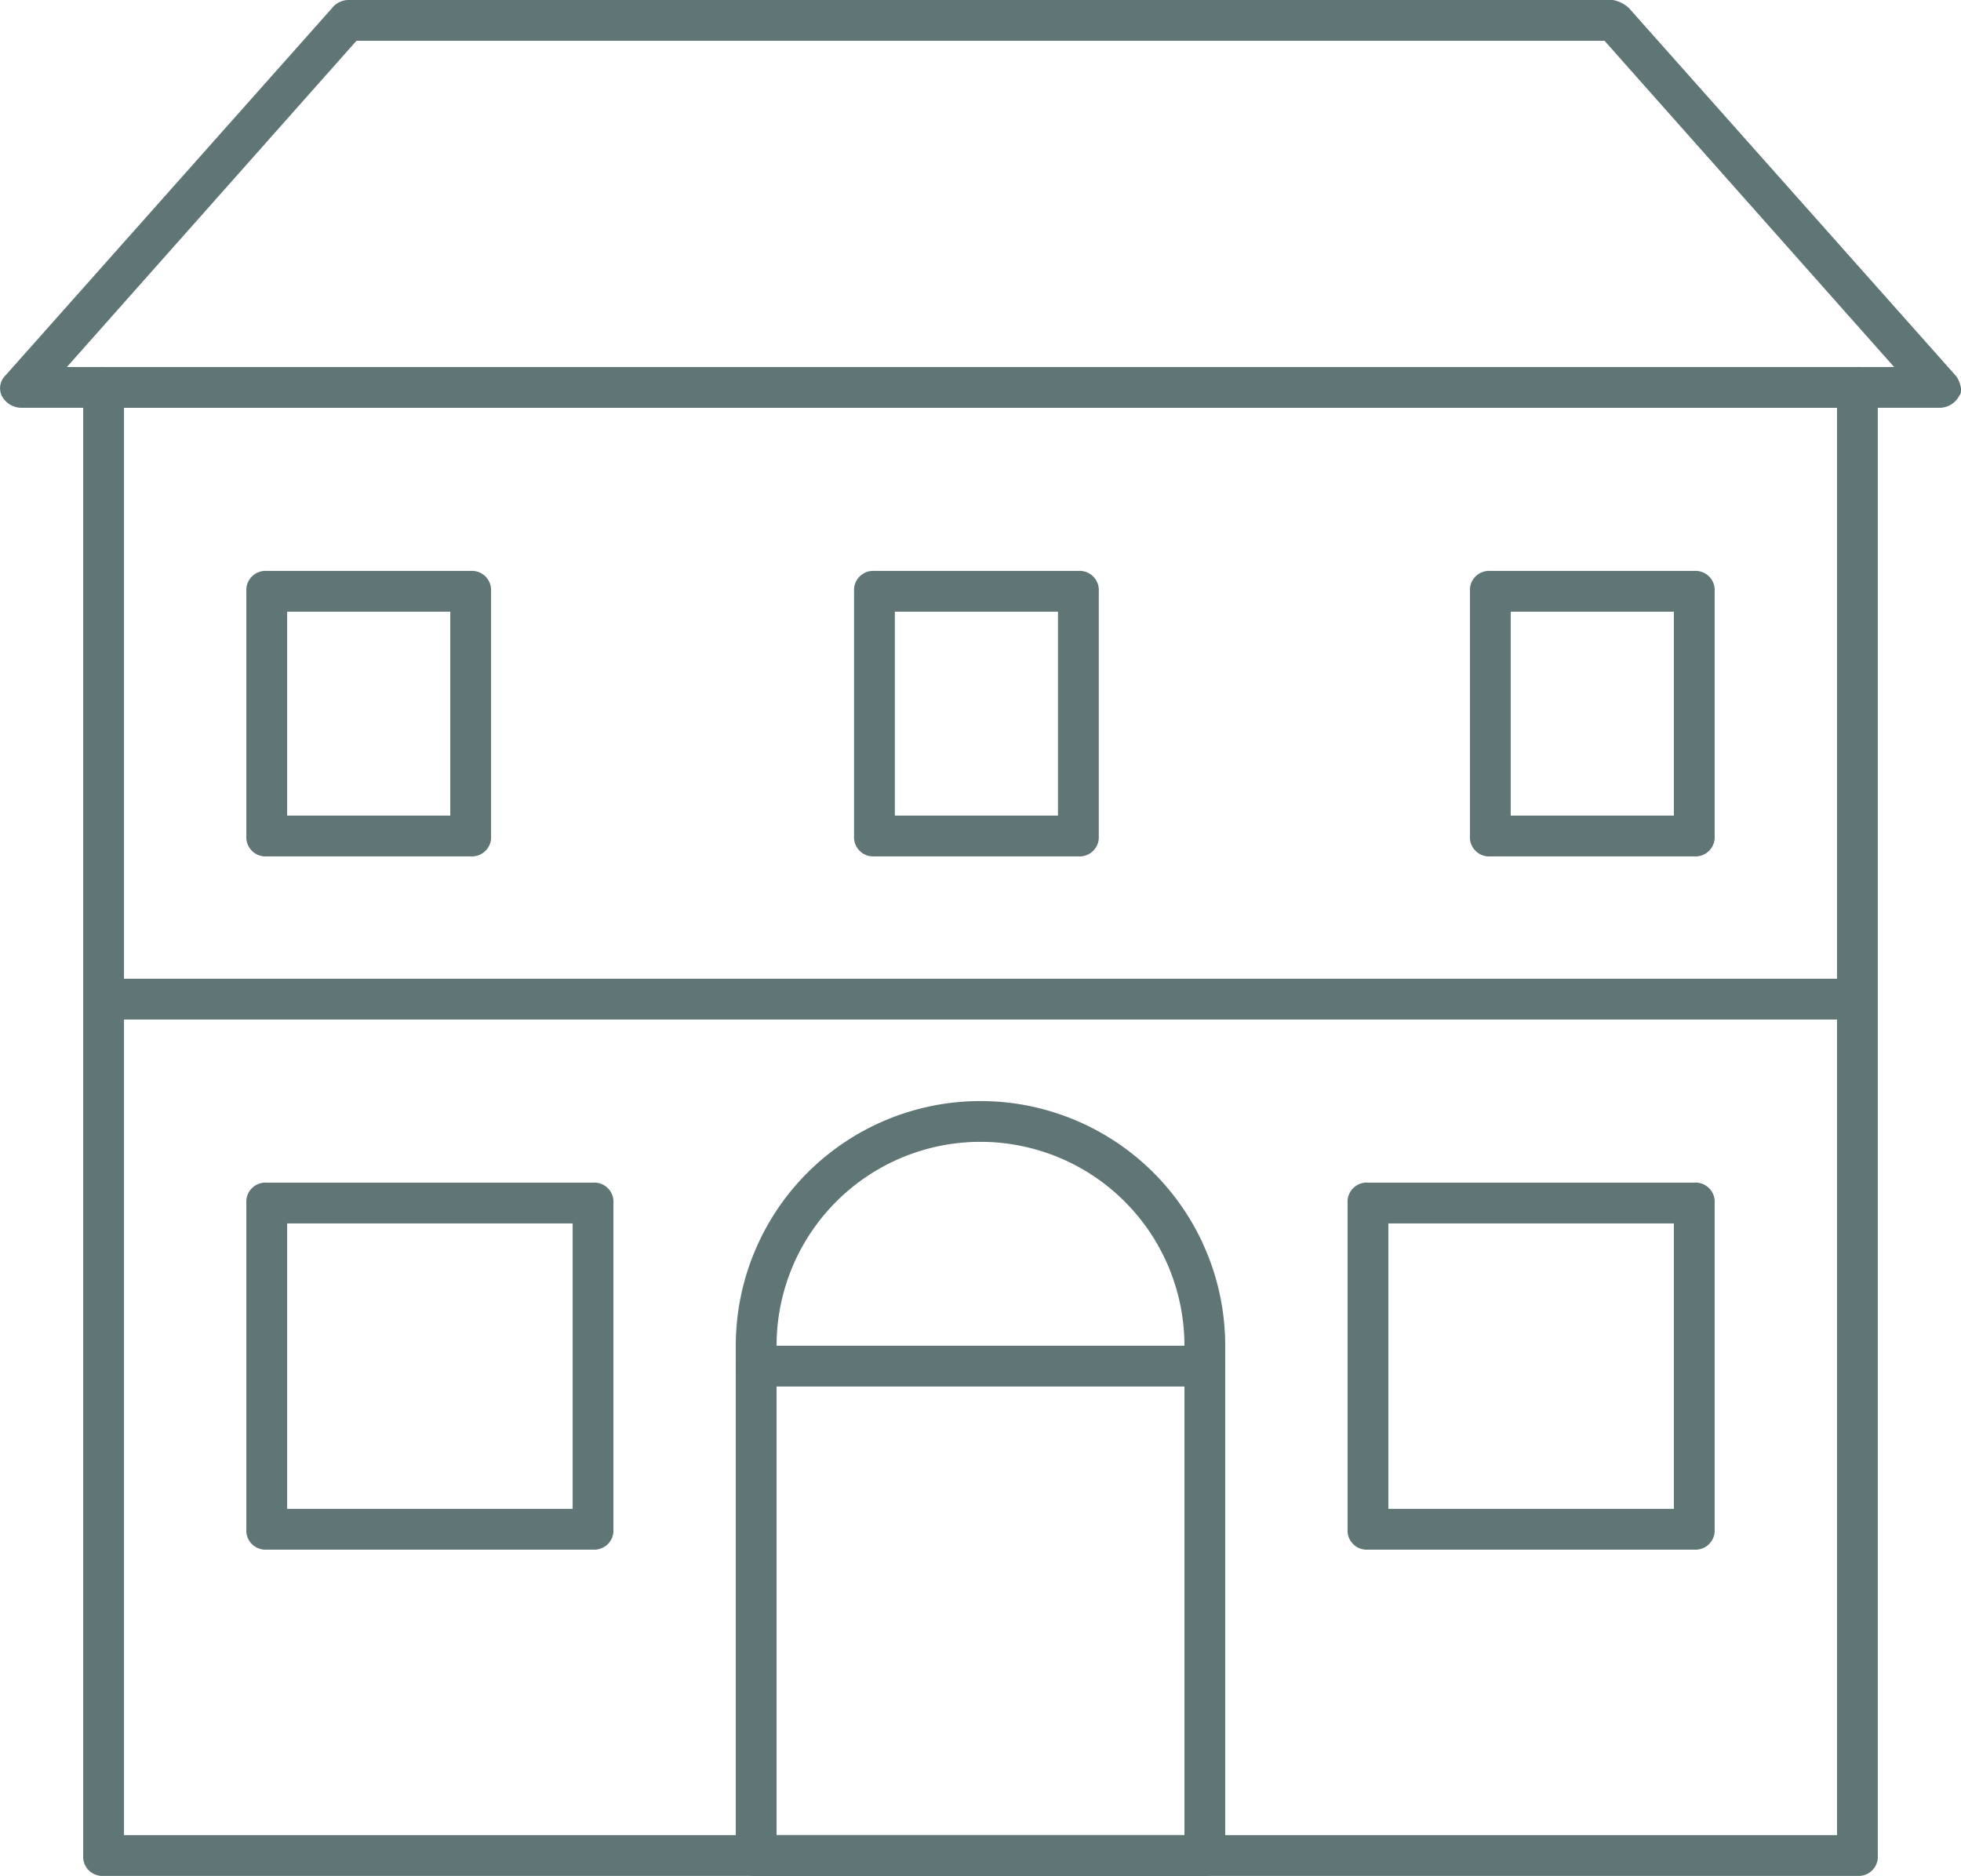
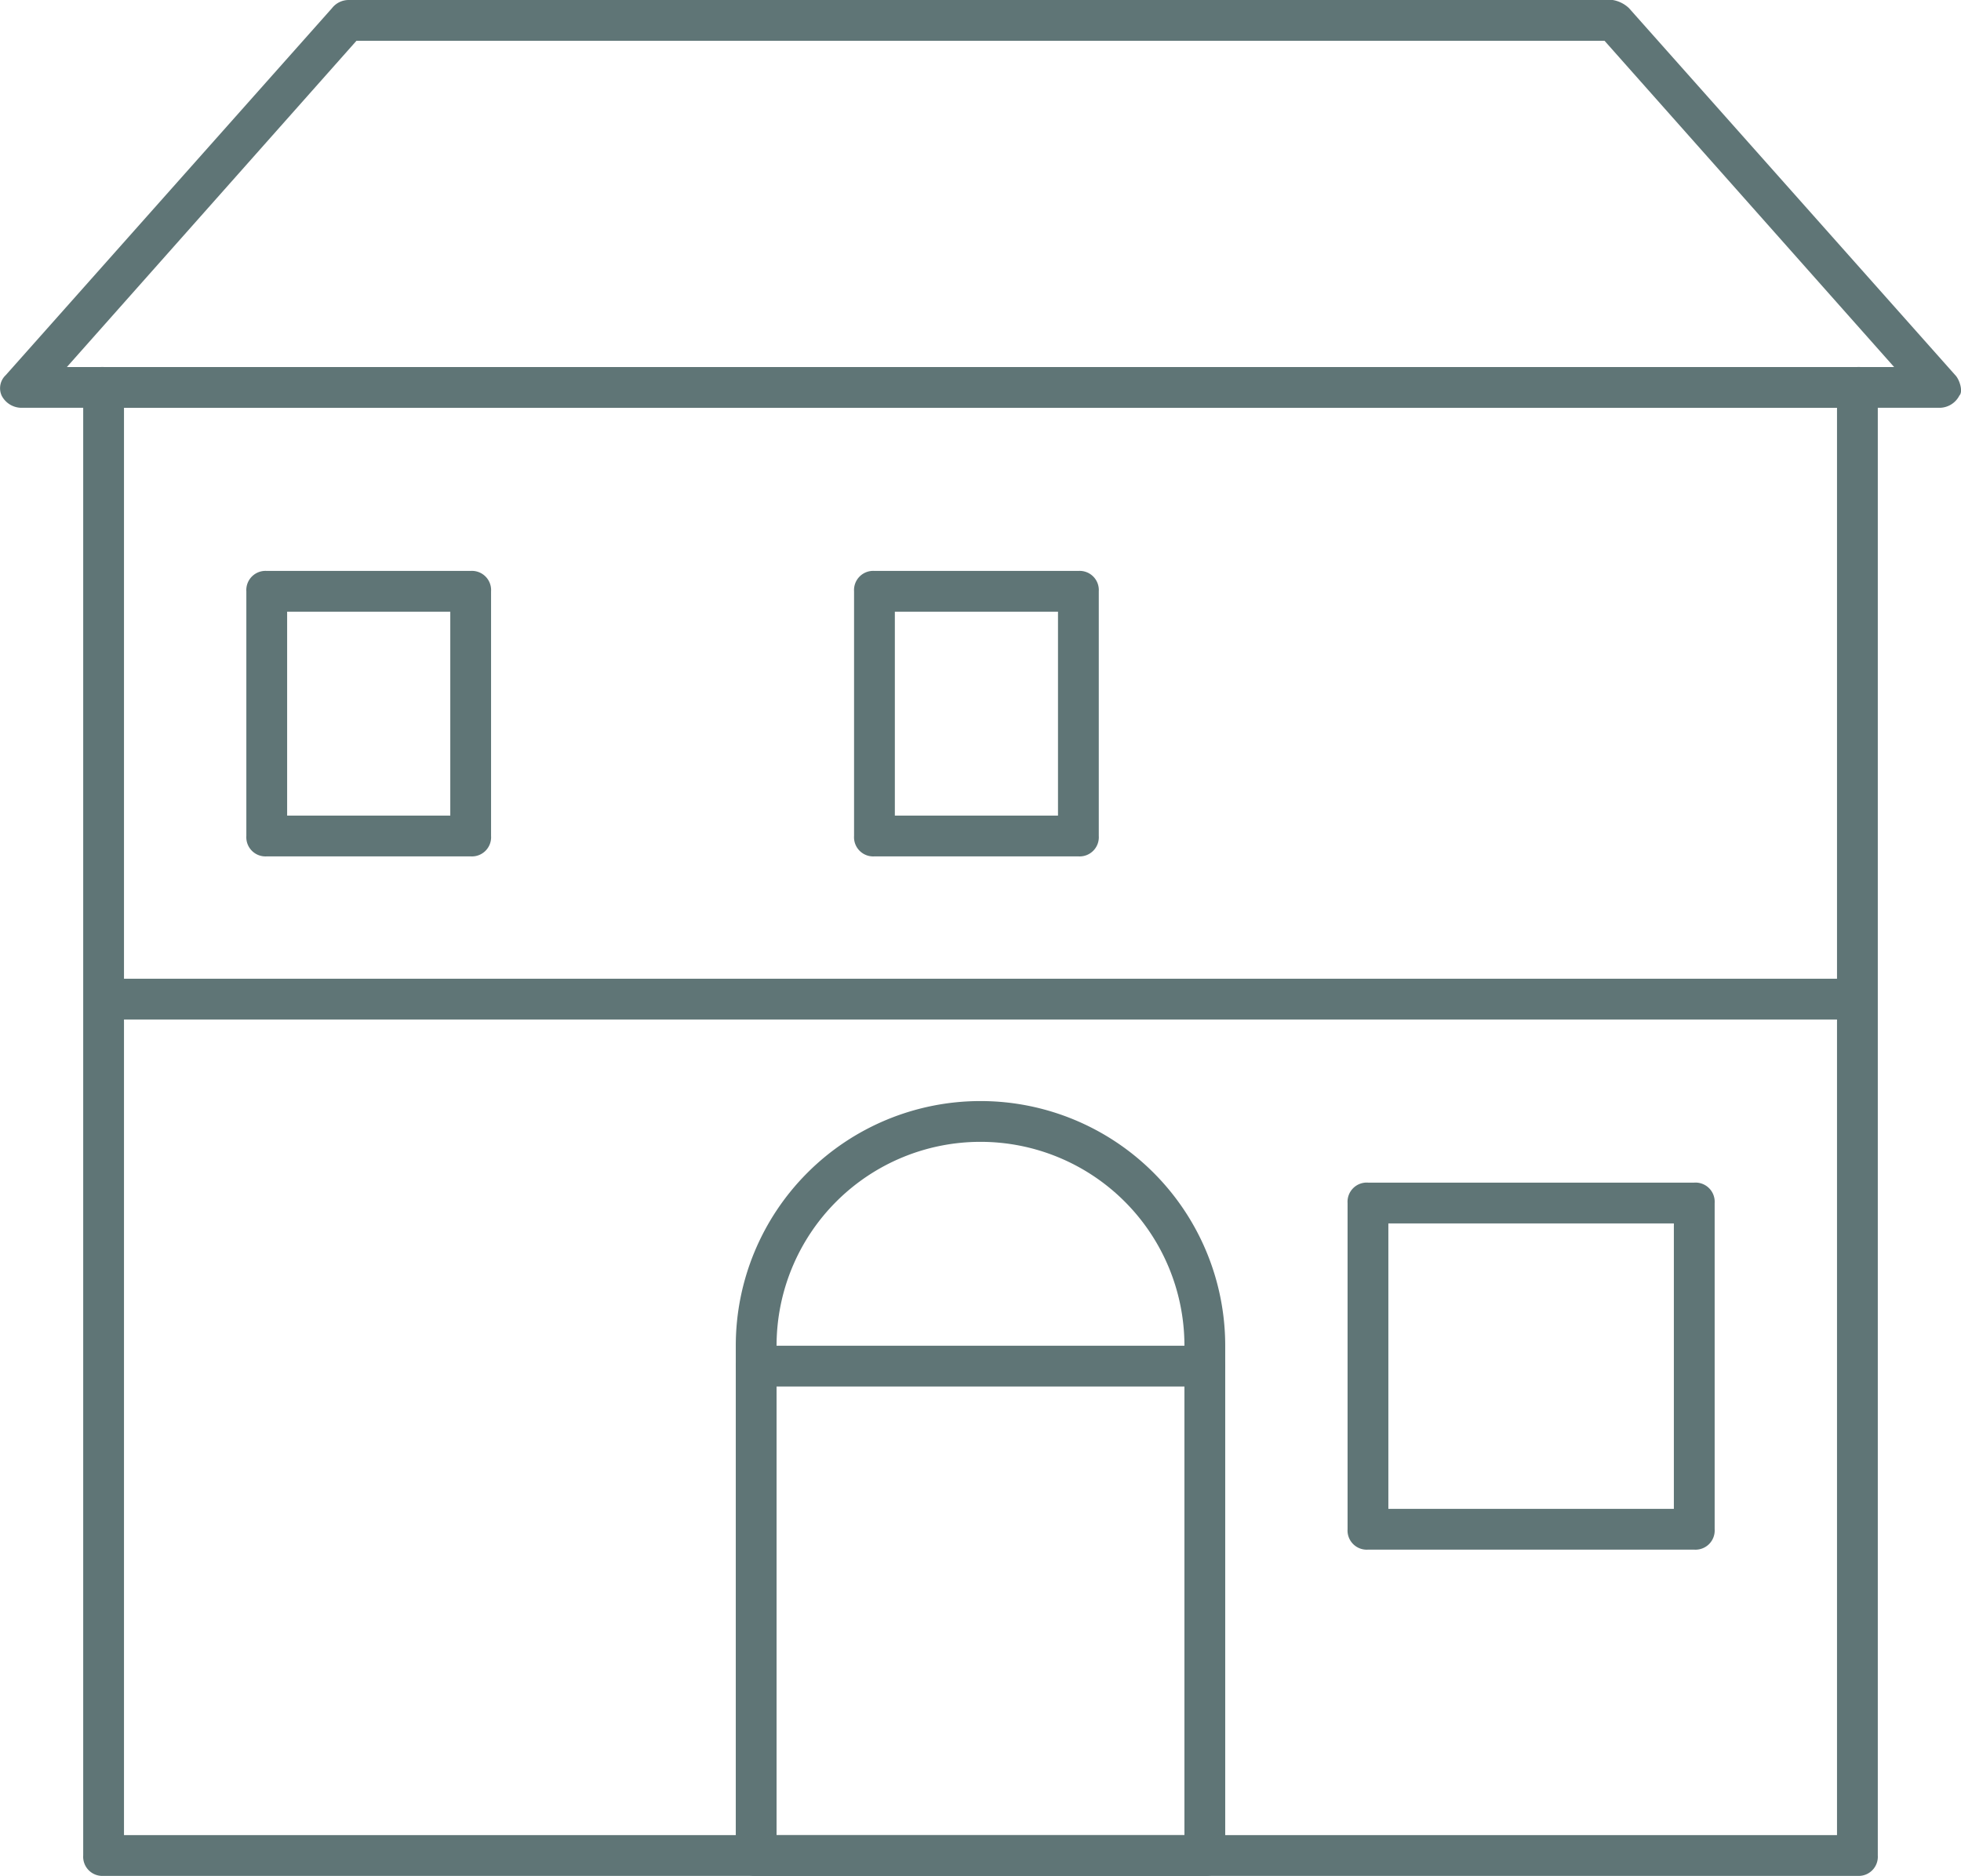
<svg xmlns="http://www.w3.org/2000/svg" id="Layer_1" data-name="Layer 1" viewBox="0 0 48.08 46">
  <defs>
    <style>.cls-1{fill:#5f7576;}</style>
  </defs>
  <title>picto-maison-etage</title>
  <path class="cls-1" d="M330.5,131h-47a.55.55,0,0,1-.5-.3.44.44,0,0,1,.1-.5l8-9a.52.52,0,0,1,.4-.2h31a.76.76,0,0,1,.4.2l8,9c.1.1.2.4.1.5A.55.55,0,0,1,330.5,131Zm-45.9-1h44.8l-7.1-8H291.7Z" transform="translate(-282.96 -121)" />
  <path class="cls-1" d="M324.5,159h-8a.47.47,0,0,1-.5-.5v-8a.47.47,0,0,1,.5-.5h8a.47.47,0,0,1,.5.5v8A.47.47,0,0,1,324.5,159Zm-7.5-1h7v-7h-7Z" transform="translate(-282.96 -121)" />
-   <path class="cls-1" d="M297.5,159h-8a.47.47,0,0,1-.5-.5v-8a.47.47,0,0,1,.5-.5h8a.47.47,0,0,1,.5.5v8A.47.47,0,0,1,297.5,159Zm-7.5-1h7v-7h-7Z" transform="translate(-282.96 -121)" />
  <path class="cls-1" d="M312.5,167h-11a.47.47,0,0,1-.5-.5V154a6,6,0,0,1,12,0v12.5A.47.47,0,0,1,312.5,167ZM302,166h10V154a5,5,0,0,0-10,0Z" transform="translate(-282.96 -121)" />
  <path class="cls-1" d="M312.5,155h-11a.5.5,0,0,1,0-1h11a.5.5,0,0,1,0,1Z" transform="translate(-282.96 -121)" />
  <path class="cls-1" d="M328.5,130h-43a.47.47,0,0,0-.5.5v36a.47.47,0,0,0,.5.5h43a.47.47,0,0,0,.5-.5v-36A.47.47,0,0,0,328.5,130ZM286,131h42v14H286Zm42,35H286V146h42Z" transform="translate(-282.96 -121)" />
  <path class="cls-1" d="M294.5,142h-5a.47.47,0,0,1-.5-.5v-6a.47.47,0,0,1,.5-.5h5a.47.47,0,0,1,.5.5v6A.47.47,0,0,1,294.5,142Zm-4.5-1h4v-5h-4Z" transform="translate(-282.96 -121)" />
  <path class="cls-1" d="M309.4,142h-5a.47.47,0,0,1-.5-.5v-6a.47.47,0,0,1,.5-.5h5a.47.47,0,0,1,.5.5v6A.47.47,0,0,1,309.4,142Zm-4.5-1h4v-5h-4Z" transform="translate(-282.96 -121)" />
-   <path class="cls-1" d="M324.5,142h-5a.47.47,0,0,1-.5-.5v-6a.47.47,0,0,1,.5-.5h5a.47.47,0,0,1,.5.5v6A.47.47,0,0,1,324.5,142Zm-4.5-1h4v-5h-4Z" transform="translate(-282.96 -121)" />
</svg>